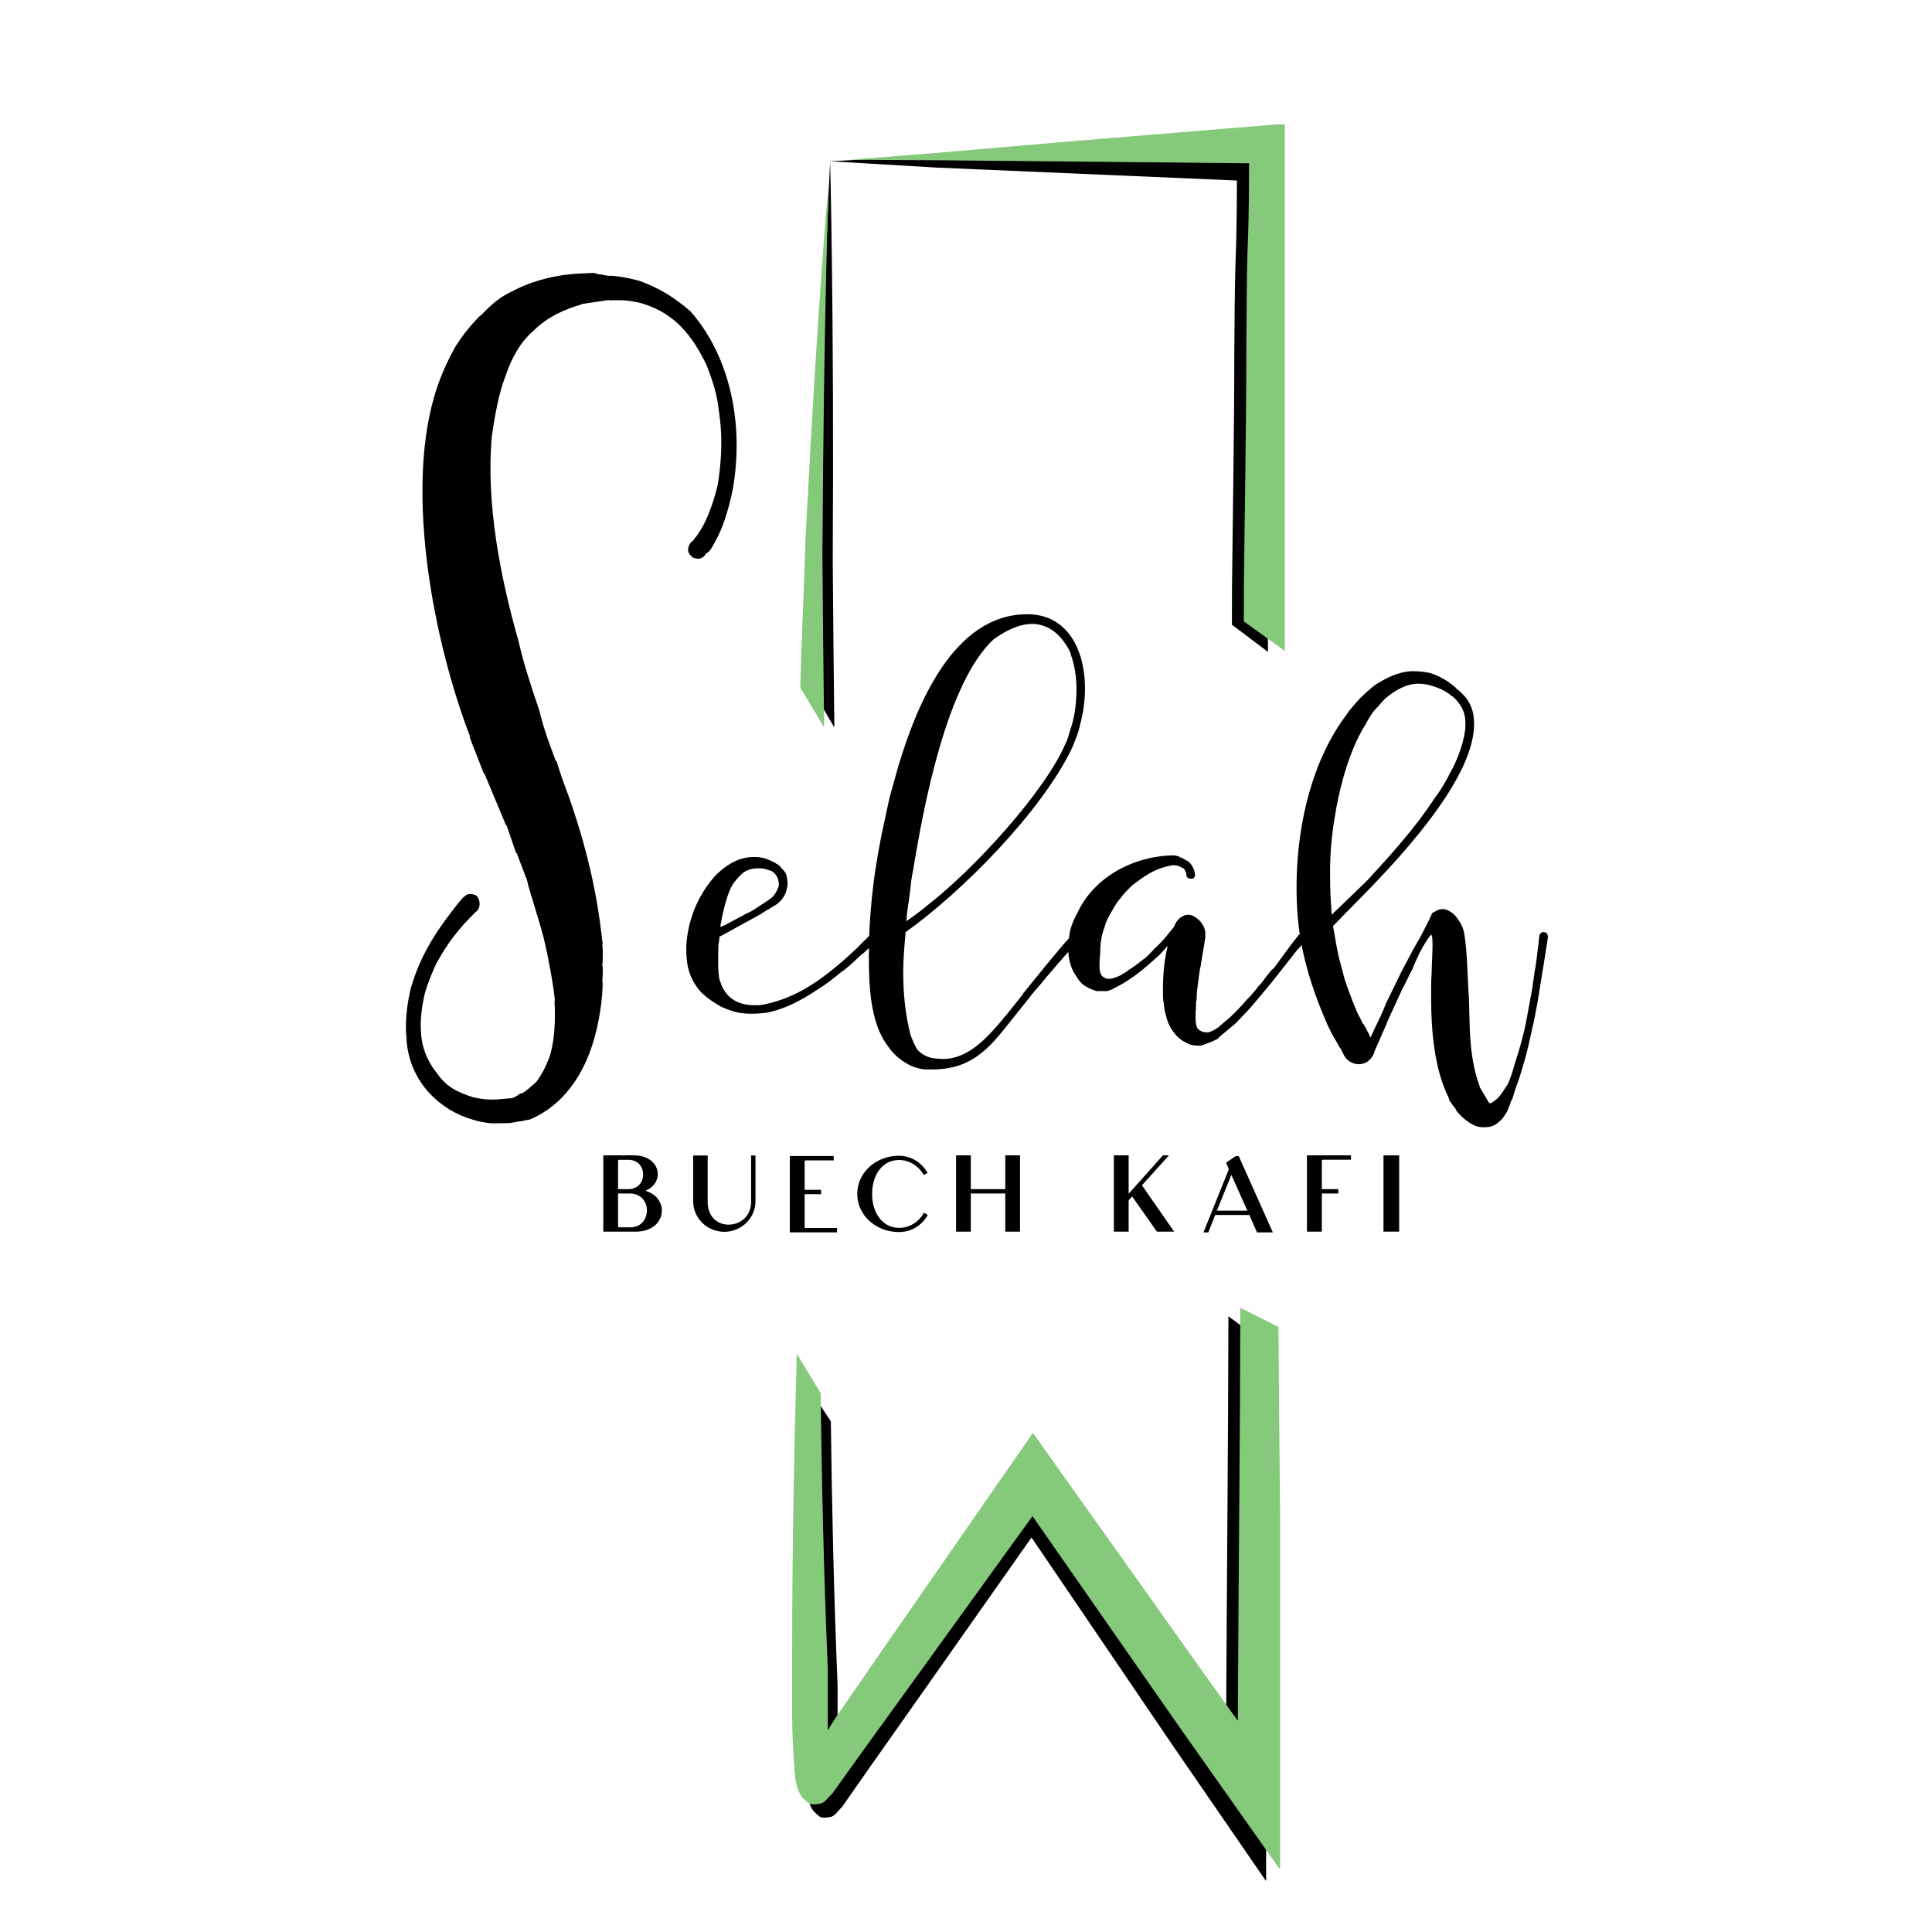
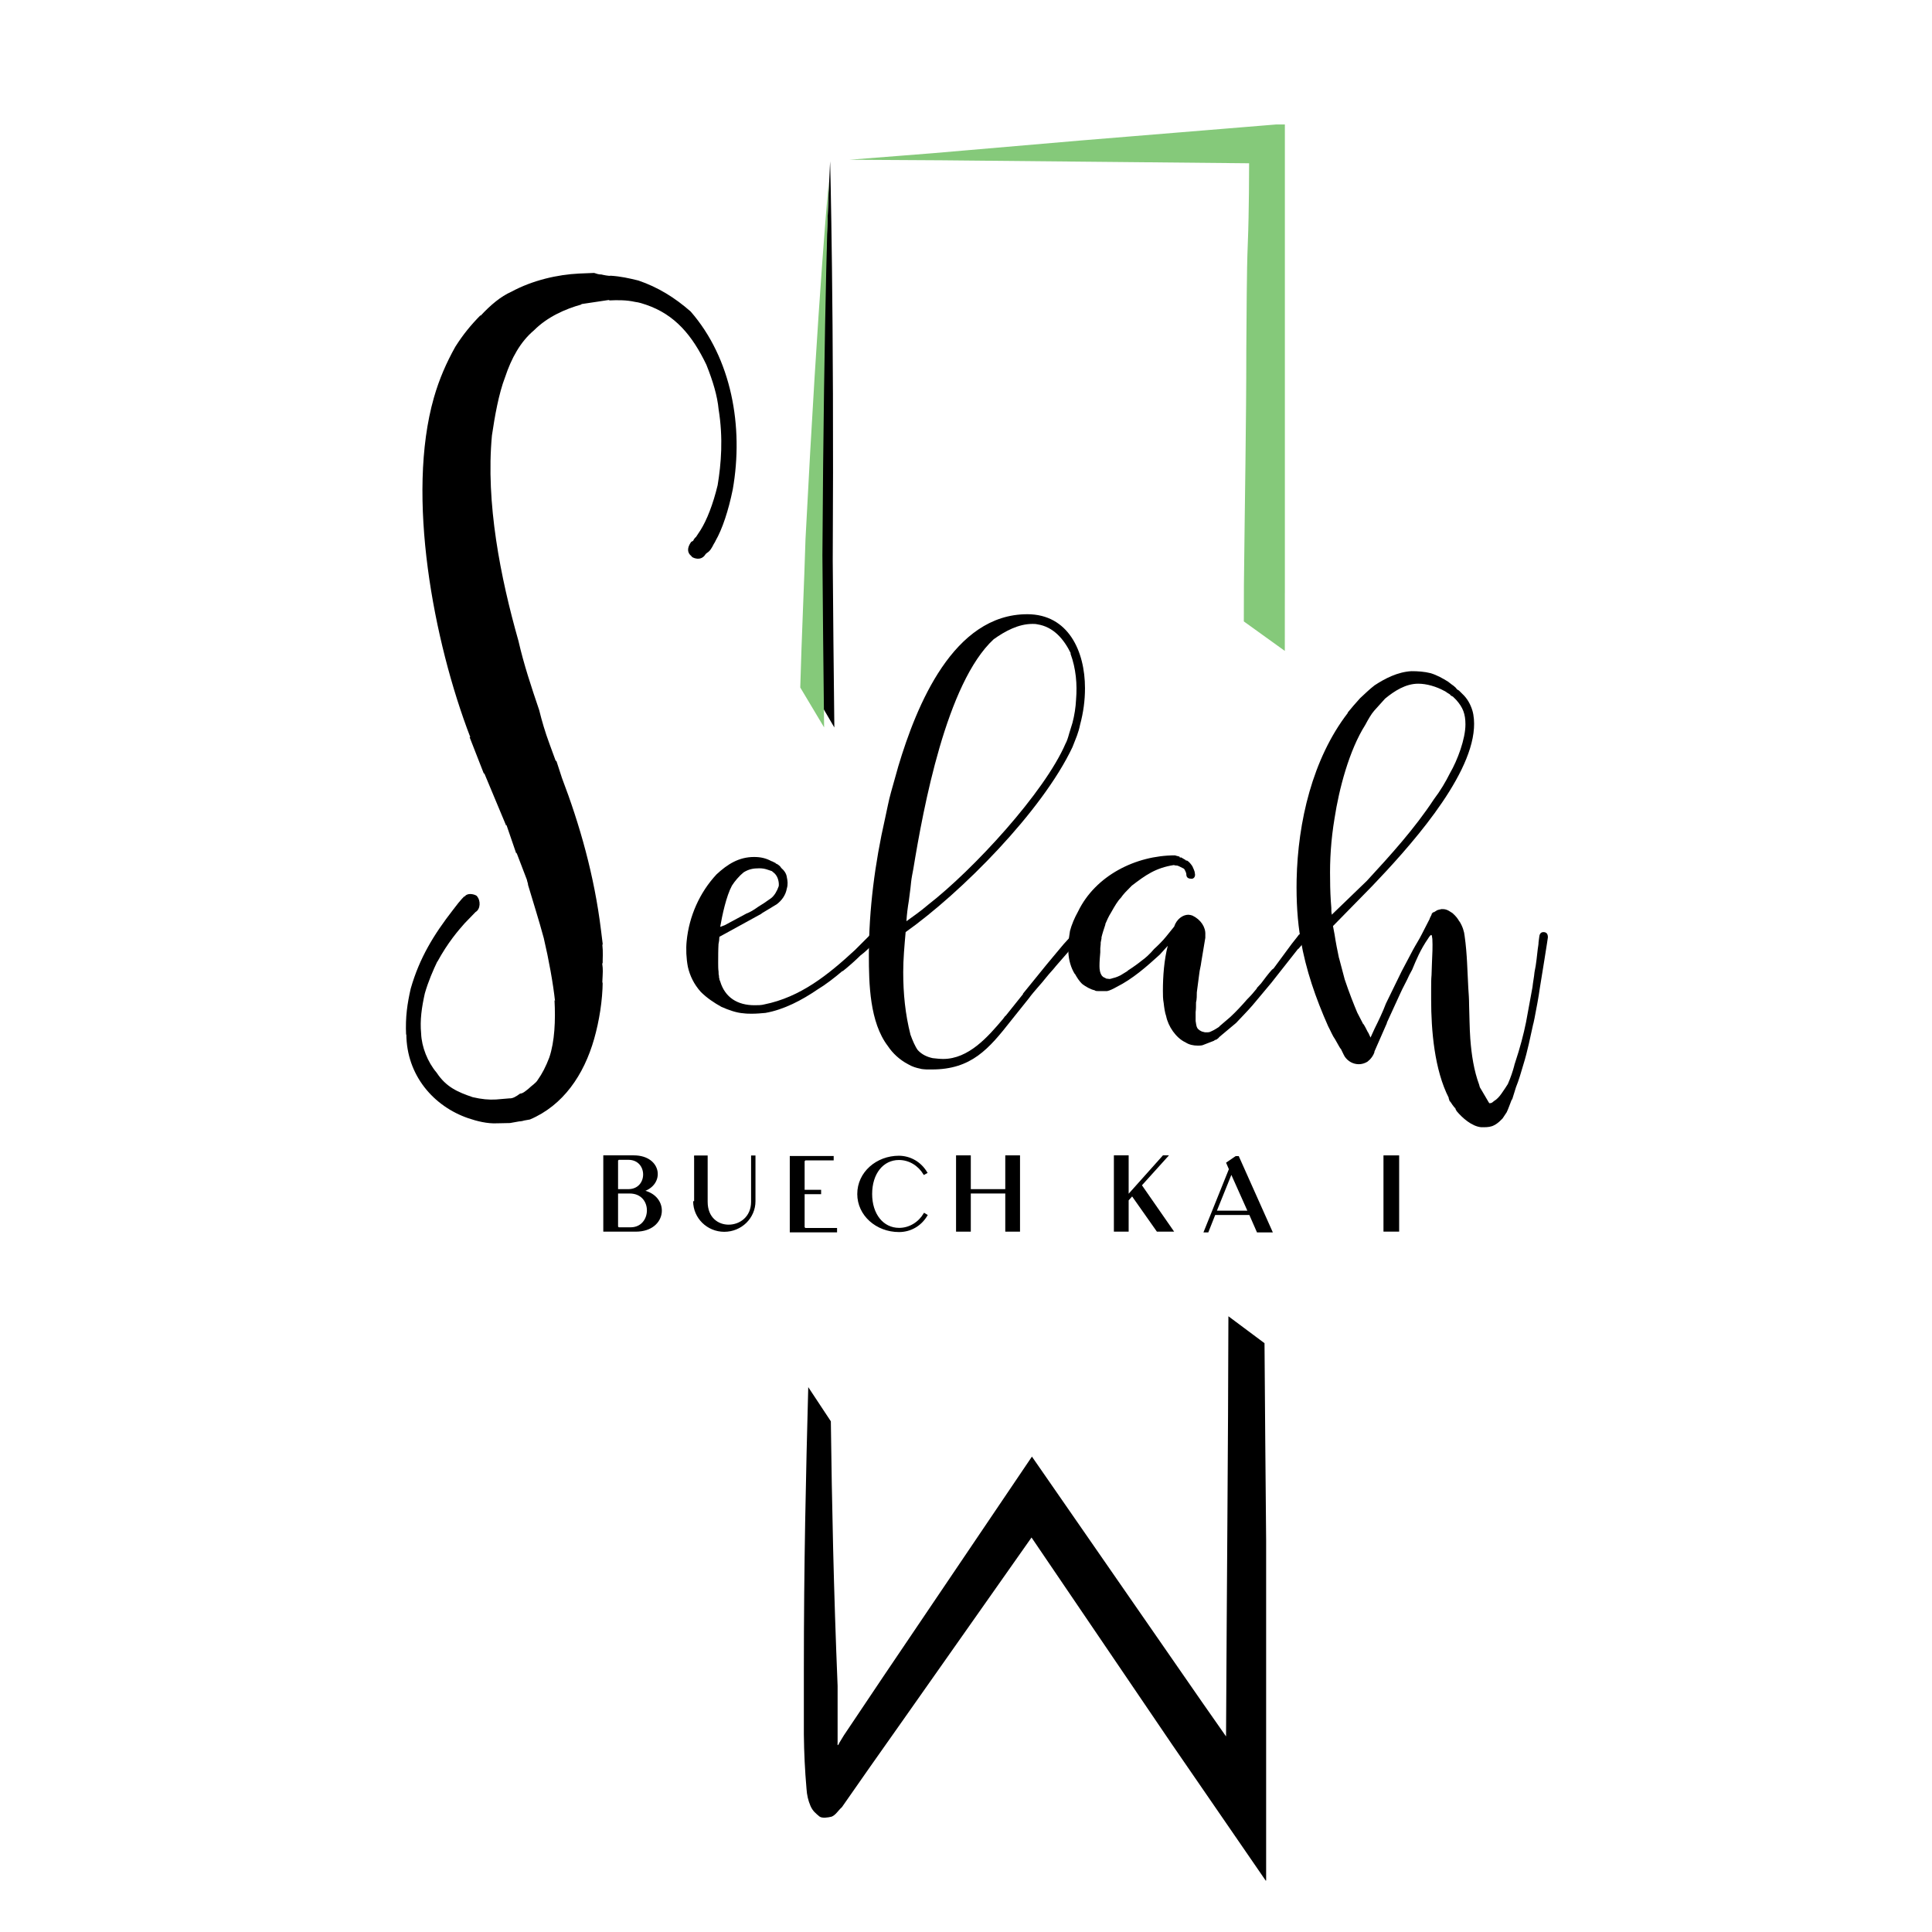
<svg xmlns="http://www.w3.org/2000/svg" width="500" height="500" viewBox="0 0 375 375">
  <defs>
    <clipPath id="clipPath25061-3">
      <path d="m129 78.176h114v175.5h-114z" />
    </clipPath>
    <clipPath id="clipPath25061-88">
      <path d="m129 78.176h114v175.5h-114z" />
    </clipPath>
    <clipPath id="clipPath25061-3-4">
      <path d="m129 78.176h114v175.5h-114z" />
    </clipPath>
    <clipPath id="clipPath25061-88-5">
-       <path d="m129 78.176h114v175.5h-114z" />
-     </clipPath>
+       </clipPath>
  </defs>
  <g>
    <g transform="translate(216.58 232.35)" />
  </g>
  <g transform="translate(-16.5,5.25)">
    <path transform="matrix(.791 0 0 1.151 70.266 67.792)" d="m242.32 163.05-8.861-4.541c-0.057 21.575-0.393 45.151-0.58 70.854l-5.871-5.77-41.761-41.418-36.34 36.957-7.828 8.023-1.957 2.004-0.403 0.454-0.753 0.852s-0.25 0.453-0.402 0.351c-0.019-0.152-0.019-0.301 0-0.454v-9.527c-0.97-16.182-1.401-30.653-1.66-44.612l-5.543-5.762c-0.577 14.831-1.079 29.833-1.079 47.718v10.832c0.047 3.07 0.262 6.129 0.652 9.176 0.09 1.043 0.414 2.004 0.972 2.891 0.559 0.883 1.289 1.253 2.191 1.781 0.652 0.352 2.155 0.18 3.011 0.032 1.027-0.289 1.595-1.047 2.509-1.594l6.879-6.769 8.231-8.023 31.422-30.688 34.479 34.898 23.091 23.067v-57.414c-0.161-11.556-0.283-22.473-0.399-33.317z" clip-path="url(#clipPath25061-88)" />
    <path transform="matrix(.835 0 0 1.184 62.305 57.188)" d="m242.32 164.78-8.861-3.117c-0.057 21.575-0.393 41.993-0.58 67.696l-5.871-5.77-41.761-41.418-36.34 36.957-7.828 8.023-1.957 2.004-0.403 0.454-0.753 0.852s-0.25 0.453-0.402 0.351c-0.019-0.152-0.019-0.301 0-0.454v-9.527c-0.97-16.182-1.401-31.229-1.66-45.188l-5.543-6.453c-0.577 14.831-1.079 31.101-1.079 48.986v10.832c0.047 3.07 0.262 6.129 0.652 9.176 0.09 1.043 0.414 2.004 0.972 2.891 0.559 0.883 1.289 1.253 2.191 1.781 0.652 0.352 2.155 0.18 3.011 0.032 1.027-0.289 1.595-1.047 2.509-1.594l6.879-6.769 8.231-8.023 31.422-30.688 34.479 34.898 23.091 23.067v-57.414c-0.161-11.556-0.283-20.739-0.399-31.583z" clip-path="url(#clipPath25061-88-5)" fill="#85c97a" fill-rule="evenodd" />
  </g>
  <g transform="translate(-16.5 -.75)">
    <g transform="matrix(.7 0 0 .7 84.924 -4.267)">
      <path transform="matrix(1.13 0 0 1.663 -19.968 -83.209)" d="m130.36 169.19 5.543 6.453c-0.183-9.874-0.292-19.281-0.395-27.819 0.356-41.367-0.642-66.583-0.642-66.583s-1.717 23.564-3.526 64.126c-0.308 7.333-0.653 15.409-0.98 23.823z" clip-path="url(#clipPath25061-3)" />
-       <path transform="matrix(1.13 0 0 1.663 -19.968 -83.209)" d="m240.91 78.176-46.379 1.054-32.274 1.004-27.453 1 26.25 1.055 73.633 2.156c0 0.402-4e-5 7.774-0.301 12.887-0.301 5.113-0.254 11.332-0.351 17.301 0 11.883-0.352 24.566-0.555 37.957 0 1.92-0.017 3.961-0.022 5.916l8.861 4.541c-0.031-2.866-0.077-5.988-0.105-8.805-0.449-28.078-0.902-53.652-1.304-76.067z" clip-path="url(#clipPath25061-3)" />
    </g>
    <g transform="matrix(.739 0 0 .722 77.727 -8.874)" fill="#85c97a">
      <path transform="matrix(1.13 0 0 1.663 -19.968 -83.209)" d="m130.36 169.19 5.543 6.453c-0.183-9.874-0.292-19.281-0.395-27.819 0.356-41.367 1.494-60.479 1.494-60.479s-2.429 17.297-5.424 57.86c-0.308 7.333-0.89 15.571-1.218 23.985z" clip-path="url(#clipPath25061-3-4)" />
      <path transform="matrix(1.13 0 0 1.663 -19.968 -83.209)" d="m240.91 78.176-45.531 2.595-34.437 2.059-19.138 1.046 21.562 0.089 71.321 0.481c0 0.402-4e-5 7.774-0.301 12.887-0.301 5.113-0.254 11.332-0.351 17.301 0 11.883-0.352 24.566-0.555 37.957 0 1.92-0.017 3.961-0.022 5.916l9.528 4.769c-0.031-2.866 0.034-6.443 6e-3 -9.259 0.106-28.078 39.499-81.333 7.249-77.072z" clip-path="url(#clipPath25061-3-4)" />
    </g>
  </g>
  <g>
    <g transform="translate(-13.5 -.75)">
      <g transform="translate(147.25 193.2)">
        <path d="m36.145-10.898c-0.234-0.156-0.391-0.234-0.629-0.234-0.234 0-0.469 0.156-0.625 0.391l-2.668 2.668c-5.172 4.781-10.582 9.172-17.641 10.582-0.547 0.156-1.254 0.156-1.879 0.156-3.293 0-5.727-1.488-6.664-4.625-0.16-0.312-0.16-0.391-0.16-0.547-0.078-0.156-0.078-0.316-0.078-0.551-0.078-0.234-0.078-0.469-0.078-0.785-0.078-0.547-0.078-1.098-0.078-1.723 0-1.254 0-2.508 0.078-3.844v0.16c0.078-0.316 0.156-0.941 0.156-1.336 0.078-0.078 0.16-0.156 0.238-0.156l7.996-4.391h-0.078l2.981-1.801c0.938-0.707 1.723-1.727 1.957-3.059 0.238-0.785 0.156-1.492 0-2.195-0.078-0.707-0.547-1.336-1.098-1.805-0.156-0.312-0.469-0.547-0.859-0.785-0.082 0-0.16 0-0.238-0.078h0.156l-0.938-0.469 0.078 0.078c-1.098-0.629-2.195-0.863-3.449-0.863-2.981 0-5.176 1.41-7.293 3.371-3.293 3.527-5.332 8.156-5.801 12.938-0.16 1.566-0.082 3.371 0.234 5.019 0.391 1.723 1.176 3.371 2.508 4.859 1.176 1.176 2.586 2.117 4 2.902 1.41 0.625 2.977 1.176 4.312 1.254 0.547 0.078 1.098 0.078 1.645 0.078 0.863 0 1.727-0.078 2.59-0.156 3.606-0.629 7.133-2.508 10.113-4.547 1.566-0.941 3.293-2.273 4.859-3.609v0.078c1.098-0.859 2.59-2.195 3.449-3.055 0.863-0.629 1.805-1.57 2.195-1.961l0.707-0.785c0.312-0.234 0.312-0.941-0.078-1.176zm-27.832-9.645c0.547-0.863 1.41-1.883 2.273-2.586 1.02-0.629 1.879-0.785 3.055-0.785 0.551 0 1.098 0.078 1.727 0.312l0.707 0.238 0.547 0.469c0.629 0.629 0.863 1.648 0.785 2.43-0.312 0.941-0.863 1.883-1.488 2.352-0.863 0.629-1.805 1.258-2.59 1.727-0.863 0.629-1.566 1.02-2.195 1.254l-4.234 2.273-0.859 0.316c0.391-2.277 1.176-5.961 2.273-8z" />
      </g>
      <g transform="translate(182.46 193.2)">
        <path d="m30.422-73.23c-14.348 0-21.484 17.719-25.012 29.48l-1.41 5.019c-0.473 1.645-0.785 3.449-1.176 5.172-1.961 8.625-3.137 17.641-3.137 26.504 0 5.566 0.156 13.012 3.684 17.641 0.941 1.41 2.273 2.664 3.922 3.527 0.781 0.469 1.566 0.707 2.352 0.863 0.078 0.078 1.098 0.156 1.254 0.156h1.02c7.684 0 11.055-4 15.367-9.488l3.449-4.312c1.02-1.41 2.352-2.742 3.449-4.156 0.551-0.703 1.332-1.488 1.805-2.117l2.664-3.055c1.176-1.254 1.648-1.805 1.648-1.805 0.312-0.312 0.312-0.941 0-1.254-0.156-0.078-0.395-0.156-0.629-0.156s-0.469 0.078-0.625 0.312l-1.57 1.727c-1.02 1.254-2.664 3.133-4.547 5.488l-3.371 4.152h0.078l-3.449 4.312v-0.078l-0.469 0.629c-2.902 3.449-6.668 7.762-11.605 7.762-0.629 0-1.332-0.078-2.039-0.156-1.098-0.234-2.117-0.707-2.902-1.57-0.469-0.625-1.02-1.879-1.41-2.977-1.02-4-1.41-8-1.41-12.152 0-2.512 0.234-5.098 0.469-7.766 10.82-7.684 26.5-23.441 32.383-35.906l0.863-2.195c0.234-0.629 0.469-1.414 0.625-2.195 0.629-2.356 0.941-4.629 0.941-7.059 0-7.133-3.215-14.348-11.211-14.348zm9.484 16.543c-0.078 1.57-0.312 3.059-0.703 4.547l-0.629 2.039c-0.234 0.863-0.469 1.57-0.703 1.961-4.078 9.488-17.879 24.461-26.66 31.285-1.645 1.41-3.059 2.352-4.234 3.215 0.078-1.336 0.238-2.59 0.473-4l0.312-2.43c0.078-0.707 0.156-1.648 0.312-2.434l0.238-1.254c1.957-11.918 6.426-36.145 15.602-44.613 2.195-1.566 4.781-2.977 7.527-2.977 0.312 0 0.625 0 0.941 0.078 3.133 0.469 5.172 2.898 6.508 5.644h-0.082c1.098 2.981 1.336 6.039 1.098 8.938z" />
      </g>
      <g transform="translate(221.34 193.2)">
        <path d="m45.398-11.211h-0.238c-0.312 0-0.703 0.078-0.863 0.156 0 0-0.703 0.941-1.41 1.805l-3.527 4.781-0.312 0.234c-0.707 0.785-1.414 1.727-2.117 2.668l-0.863 0.938h0.078c-0.629 0.785-1.254 1.492-1.961 2.195-0.941 1.098-2.195 2.434-3.215 3.375l-2.195 1.879h0.078c-0.391 0.234-0.938 0.629-1.488 0.863-0.312 0.156-0.469 0.234-0.785 0.234h-0.547c-0.078 0-0.234-0.078-0.312-0.078-0.473-0.078-1.02-0.469-1.18-0.785-0.156-0.234-0.234-0.781-0.312-1.332v-1.723c0.078-0.551 0.078-1.176 0.078-1.883 0.156-0.551 0.156-1.41 0.156-1.961l0.473-3.606c0.078-0.785 0.312-1.492 0.391-2.273l0.785-4.707v-0.625c0.078-1.41-0.863-2.902-2.508-3.684-0.238-0.082-0.551-0.16-0.785-0.16-1.098 0-2.273 0.863-2.746 2.273l0.078-0.078-1.645 2.039c-0.629 0.785-1.57 1.727-2.352 2.43-0.785 0.941-1.648 1.727-2.43 2.277-0.473 0.391-1.414 1.098-2.746 1.957h0.078l-1.41 0.863c-0.312 0.156-0.785 0.391-1.492 0.551-0.234 0.078-0.469 0.156-0.703 0.156-0.156 0-0.312-0.078-0.473-0.078 0.078 0.078 0.04 0.033 0.04 0.111l-0.04-0.073-0.703-0.355-0.234-0.234c-0.395-0.547-0.473-1.254-0.473-1.883 0-0.859 0.078-1.801 0.156-2.664v-0.785c0-0.234 0.078-0.547 0.078-0.781v-0.316l0.156-0.781v-0.238c0.16-0.703 0.473-1.645 0.785-2.586l-0.078 0.078c0.312-0.707 0.629-1.488 1.176-2.352 0.707-1.254 1.254-2.195 1.883-2.824 0.469-0.703 1.176-1.41 2.117-2.352 2.664-2.039 4.625-3.449 8.152-3.996l0.316 0.078c0.391 0 0.547 0.078 0.703 0.156l0.941 0.469 0.234 0.312-0.078-0.078c0.234 0.395 0.316 0.707 0.316 0.863 0 0.707 0.469 0.863 1.098 0.863 0.469-0.078 0.703-0.551 0.547-1.098 0-0.391-0.312-0.941-0.469-1.332-0.316-0.473-0.629-0.863-1.02-1.098-0.078 0-0.238 0-0.316-0.078h0.078l-0.938-0.551c-0.082 0-0.16 0-0.16 0.078l-0.156-0.156h0.078c-0.078-0.078-0.312-0.156-0.391-0.156l-0.312-0.078c-0.078 0-0.156-0.078-0.238-0.078-7.602 0-15.445 3.918-18.816 10.898-0.703 1.254-1.254 2.586-1.566 3.762l-0.312 2.117v2.117c0.078 1.41 0.469 2.902 1.254 4.156v-0.078c0.391 0.703 0.863 1.488 1.488 2.039 0.629 0.469 1.57 1.02 2.352 1.176 0.156 0.156 0.395 0.156 0.629 0.156h1.801c0.473-0.078 1.258-0.473 1.805-0.785 3.137-1.566 5.801-3.918 8.391-6.273l1.566-1.723c-0.703 2.742-0.941 5.879-0.941 8.703 0 0.785 0 1.645 0.156 2.43 0.082 0.785 0.238 1.883 0.473 2.508 0.391 1.961 1.883 4.234 3.762 5.098 0.707 0.469 1.57 0.629 2.356 0.629 0.312 0 0.625 0 0.938-0.078l2.434-0.941-0.238 0.078 0.238-0.156c0.078 0 0.312-0.078 0.391-0.16l0.391-0.312h-0.078l3.371-2.82c1.098-1.176 2.195-2.273 3.215-3.453l3.609-4.312 5.25-6.664v0.078l1.414-1.645c0.234-0.391 0.312-0.941 0-1.254z" />
      </g>
      <g transform="translate(266.03 193.2)">
        <path d="m47.043-11.527c-0.391 0-0.707 0.238-0.785 0.785 0 0-0.078 0.551-0.156 1.176 0 0.395-0.078 0.785-0.156 1.332l-0.234 2.039c-0.078 0.785-0.234 1.648-0.395 2.434-0.078 0.938-0.312 2.035-0.391 2.898l-1.254 6.82c-0.473 2.356-1.176 5.019-2.117 7.844 0 0.078-0.156 0.391-0.156 0.547-0.312 1.176-0.707 2.352-1.254 3.606-0.316 0.473-0.629 1.02-1.254 1.883-0.395 0.551-0.863 1.098-1.414 1.41l-0.391 0.316-0.391 0.156 0.078-0.078c-0.16 0-0.16 0.078-0.238 0.078 0.078-0.078-0.078-0.156-0.078-0.156l-1.566-2.668c-0.078-0.078-0.234-0.391-0.234-0.469l-0.078-0.312c-1.02-2.746-1.492-5.805-1.727-8.941-0.156-2.195-0.156-4.391-0.234-6.586 0-1.02-0.078-2.273-0.156-3.293l-0.238-4.938c-0.078-1.492-0.234-3.527-0.469-5.098-0.078-0.863-0.391-1.883-1.02-2.898v0.078c-0.234-0.473-0.625-1.02-1.332-1.648-0.473-0.312-0.941-0.625-1.332-0.707-0.238-0.078-0.629-0.078-0.863-0.078-0.156 0.078-0.234 0.078-0.312 0.078-0.078 0-0.316 0.082-0.395 0.16l0.078-0.078c-0.078 0-0.234 0.078-0.312 0.156l-0.391 0.234h0.078l-0.316 0.078c-0.156 0.156-0.312 0.234-0.312 0.469l-0.391 0.785 0.078-0.078-1.57 3.059c-0.547 1.098-1.176 2.039-1.723 3.059l-2.195 4.152-3.059 6.273c-0.547 1.492-1.488 3.449-2.195 4.863l-0.785 1.723-0.469-1.02v0.078c-0.312-0.625-0.707-1.41-0.941-1.723v0.078l-1.176-2.273c-0.629-1.492-1.566-3.844-2.43-6.43l-1.098-4.156v0.078c-0.316-1.488-0.629-3.059-0.863-4.625l-0.312-1.648 7.606-7.762c6.664-6.977 19.129-20.621 19.758-30.656 0.078-1.098 0-2.43-0.316-3.449-0.391-1.254-1.02-2.352-1.957-3.215l-0.629-0.625-0.391-0.238-0.238-0.312c-0.312-0.312-0.547-0.469-0.781-0.625l-0.707-0.551c-1.02-0.629-2.117-1.254-3.371-1.645-1.254-0.316-2.508-0.395-3.762-0.395-2.668 0.156-5.098 1.41-7.137 2.746-1.02 0.781-1.883 1.645-2.824 2.508-0.938 1.02-1.723 1.961-2.43 2.824h0.078c-6.898 8.938-9.723 21.246-9.957 32.379-0.078 4.156 0.156 8.078 0.785 11.684 1.02 5.879 2.902 11.289 5.332 16.777 0.469 0.863 0.863 1.883 1.332 2.508 0.551 0.941 0.863 1.57 1.098 1.883v-0.078c0.469 1.02 0.785 1.57 0.785 1.57 0.625 0.938 1.645 1.488 2.742 1.488 0.551 0 1.098-0.156 1.648-0.473 0.625-0.469 1.176-1.176 1.41-1.957l-0.078 0.078 2.508-5.723-0.078 0.078 2.59-5.648c0.469-1.098 1.332-2.586 1.801-3.684l0.551-1.02c0.781-1.883 1.566-3.84 3.137-6.113 0.234-0.395 0.469-0.629 0.547-0.629 0.156 0 0.156 0.234 0.234 0.785 0.078 1.41 0 3.055-0.078 4.625 0 0.625-0.078 1.645-0.078 2.352-0.078 0.785-0.078 1.805-0.078 2.586v2.195c0 5.961 0.629 13.645 3.449 19.133l-0.078-0.078 0.234 0.703c0-0.156 0.395 0.473 0.551 0.707l0.547 0.707-0.156-0.395 0.156 0.316c0 0.078 0.078 0.312 0.16 0.391l0.078 0.156c1.098 1.332 2.977 2.981 4.781 3.137h0.547c0.707 0 1.414-0.078 1.961-0.391 0.785-0.395 1.254-0.941 1.648-1.332l0.781-1.18c0.316-0.625 0.707-1.801 0.941-2.352l0.156-0.234 0.707-2.273c0.551-1.332 1.02-2.981 1.41-4.312 0.863-2.742 1.414-5.644 1.961-8.074v0.078l0.234-1.098c0.395-2.039 0.785-4.078 1.02-5.805l0.863-5.328c0.473-2.902 0.707-4.551 0.707-4.551 0-0.625-0.234-1.02-0.863-1.02zm-40.535-22.109c0.863-5.644 2.824-13.172 5.957-18.109 0.629-1.176 1.176-2.117 1.727-2.746l2.117-2.352c1.805-1.488 4-2.902 6.43-2.902 1.645 0 3.527 0.551 5.094 1.414 0.082 0 0.238 0.156 0.395 0.234 0.156 0.156 0.547 0.312 0.703 0.469 0 0.078 0.16 0.156 0.238 0.238l0.312 0.156 0.629 0.625c1.332 1.492 1.801 2.746 1.801 4.785 0 2.82-1.566 6.977-2.981 9.406-0.859 1.727-1.879 3.449-3.133 5.098-3.766 5.723-8.391 10.82-13.016 15.836l-6.824 6.586v-0.156c-0.078-0.312-0.078-0.703-0.078-1.176-0.156-1.801-0.234-3.684-0.234-5.488-0.078-3.762 0.156-7.684 0.863-11.918z" />
      </g>
    </g>
    <g transform="matrix(.869 -.05 .046 .95 1.777 6.706)">
      <g transform="translate(51.539 188.27)">
        <path d="m70.457 11.672-0.125 0.344 0.164-1.504c0.02-0.578 0.211-1.094 0.031-2.719l0.109 0.234c0.039-1.156 0.25-2.25 0.133-4.051l0.109 0.234-0.246-3.019c-0.898-11.27-3.617-21.844-7.062-31.516l-1.043-3.512-0.168-0.062-1.215-3.574c-0.844-2.461-1.41-4.621-1.914-6.957-1.516-4.859-2.926-9.48-3.867-14.32-3.328-13.145-5.828-28.52-3.691-42.18 0.82-3.797 1.961-8.449 3.574-11.754 1.574-3.715 3.769-7 6.91-9.156 3.098-2.562 7.141-3.992 10.93-4.734l-0.168-0.062 6.445-0.539-0.234 0.109c2.144 0.012 4.051 0.133 5.832 0.598 0.922 0.148 1.777 0.465 2.465 0.719 6.352 2.356 9.969 6.82 12.777 12.938 1.277 3.402 2.102 6.445 2.242 9.23 0.73 5.93-0.023 11.121-1.035 15.43-1.227 3.84-2.781 6.977-4.293 8.953l-1.09 1.352c-0.234 0.109-0.598 0.562-0.66 0.734l-0.473 0.215c-1.023 1.184-0.996 2.168-0.094 2.894 0.105 0.234 0.449 0.359 0.621 0.426 0.859 0.316 1.672 0.227 2.269-0.332 0 0 0.363-0.449 0.598-0.559 0.707-0.324 1.133-0.945 1.625-1.742 0 0 0.359-0.449 0.426-0.621 1.641-2.32 3.211-6.035 4.394-10.281 3.144-12.699 1.121-26.727-7.465-36.742-3.375-3.012-7.008-5.332-11.297-6.922-2.125-0.594-3.906-1.059-6.156-1.309-0.234 0.109-1.844-0.293-2.016-0.355-0.578-0.019-1.094-0.211-1.609-0.402l-3.301-0.051c-4.863-0.047-10.453 0.812-15.328 2.906-2.461 0.848-4.836 2.504-7.164 4.57l0.066-0.172c-2.266 1.895-4.125 3.746-6 6.176-2.133 3.113-3.918 6.356-5.32 10.133-7.254 19.57-2.746 49.551 4.465 69.602l-0.172-0.062 2.812 7.684 0.062-0.172 4.328 10.977 0.062-0.172 1.887 5.973 0.066-0.172 2.012 5.625c0.047 0.41 0.262 0.879 0.199 1.051 0.977 3.684 2.019 7.191 2.934 11.047 0.895 4.434 1.598 9.379 1.828 12.977l-0.109-0.234c0.035 4.113-0.398 8.445-1.777 11.645-0.871 1.824-1.789 3.242-2.812 4.422-0.426 0.625-1.367 1.055-2.199 1.723-0.77 0.496-1.305 0.883-1.883 0.867-1.004 0.602-1.711 0.926-2.461 0.844l-2.957 0.074c-1.566 0.008-3.238-0.223-5.188-0.75-3.262-1.211-5.773-2.336-7.758-5.414-1.895-2.266-3.062-5.434-3.031-8.152-0.137-2.785 0.41-5.316 1.254-8.129 0.895-2.402 2.129-4.68 3.172-6.438l-0.066 0.172c2.621-3.91 5.016-6.148 6.508-7.547l2.562-2.176c1.18-0.539 1.234-2.273 0.57-3.109-0.109-0.234-0.453-0.359-0.625-0.426-0.859-0.316-1.844-0.293-2.269 0.332l0.062-0.172s-0.77 0.496-2.754 2.688c-4.504 4.773-7.957 9.352-10.25 15.531-0.91 2.981-1.52 5.684-1.527 9.391l0.062-0.172c-0.395 8.445 5.352 15.066 12.902 17.867 1.891 0.699 4.184 1.355 6.328 1.367l2.894 0.098 2.035-0.223s0.578 0.02 1.219-0.133l1.223-0.133c7.555-2.473 12.504-8.445 15.176-15.656 1.336-3.606 2.285-7.746 2.527-11.559z" />
      </g>
    </g>
    <g stroke="#000">
      <g transform="matrix(1.406 0 0 1.375 -62.49 -80.604)" stroke-width=".27">
        <g transform="translate(126.74 232.35)" stroke="#000" stroke-width=".27">
          <g stroke="#000" stroke-width=".27">
            <path d="m1.125-10.5v10.5h4.352c4.289 0 4.617-4.922 0.852-5.609 3.078-0.855 2.672-4.891-1.137-4.891zm1.77 9.977v-4.863h1.727c3.418 0 3.269 5.043 0.133 5.043h-1.68zm0-9.438 0.18-0.18h1.367c2.91 0 2.91 4.41 0 4.41h-1.547z" stroke="#000" stroke-width=".27" />
          </g>
        </g>
      </g>
      <g transform="matrix(1.378 0 0 1.35 -65.763 -75.031)" stroke-width=".275">
        <g transform="translate(144.37 232.35)" stroke="#000" stroke-width=".275">
          <g stroke="#000" stroke-width=".275">
-             <path d="m1.125-4.066c0 2.356 1.906 4.262 4.246 4.262 2.356 0 4.258-1.906 4.258-4.262v-6.434h-0.344v6.523c0 2.238-1.664 3.422-3.301 3.422-1.559 0-3.09-1.094-3.09-3.422v-6.523h-1.77z" stroke="#000" stroke-width=".275" />
+             <path d="m1.125-4.066c0 2.356 1.906 4.262 4.246 4.262 2.356 0 4.258-1.906 4.258-4.262v-6.434h-0.344v6.523c0 2.238-1.664 3.422-3.301 3.422-1.559 0-3.09-1.094-3.09-3.422v-6.523h-1.77" stroke="#000" stroke-width=".275" />
          </g>
        </g>
      </g>
      <g transform="matrix(1.405 0 0 1.368 -78.798 -78.923)" stroke-width=".271">
        <g transform="translate(163.06 232.35)" stroke="#000" stroke-width=".271">
          <g stroke="#000" stroke-width=".271">
            <path d="m2.267 0.059h6.261v-0.346h-4.285c-0.075-0.079-0.122-0.106-0.196-0.181v-4.89h2.278v-0.346h-2.278v-4.254c0.075-0.075 0.122-0.118 0.196-0.196h3.818v-0.346h-5.794z" stroke="#000" stroke-width=".271" />
          </g>
        </g>
      </g>
      <g transform="matrix(1.35 0 0 1.326 -76.004 -69.4)" stroke-width=".28">
        <g transform="translate(179.32 232.35)" stroke="#000" stroke-width=".28">
          <g stroke="#000" stroke-width=".28">
            <path d="m0.375-5.234c0 3.059 2.641 5.43 5.863 5.43 1.621 0 3.078-0.84 3.945-2.309l-0.297-0.184c-0.75 1.262-2.086 2.16-3.633 2.16-2.356 0-4.019-2.082-4.019-5.098 0-3.047 1.652-5.117 3.992-5.117 1.559 0 2.879 0.902 3.629 2.148l0.301-0.168c-0.871-1.469-2.328-2.309-3.93-2.324-3.168 0-5.852 2.34-5.852 5.461z" stroke="#000" stroke-width=".28" />
          </g>
        </g>
      </g>
      <g transform="matrix(1.403 0 0 1.375 -93.347 -80.604)" stroke-width=".27">
        <g transform="translate(197.81 232.35)" stroke="#000" stroke-width=".27">
          <g stroke="#000" stroke-width=".27">
            <path d="m1.125 0h1.77v-5.387h5.039v5.387h1.77v-10.5h-1.77v4.769h-5.039v-4.769h-1.77z" stroke="#000" stroke-width=".27" />
          </g>
        </g>
      </g>
      <g transform="matrix(1.405 0 0 1.375 -108 -80.604)" stroke-width=".27">
        <g transform="translate(229.76 232.35)" stroke="#000" stroke-width=".27">
          <g stroke="#000" stroke-width=".27">
            <path d="m1.125-10.5v10.5h1.77v-4.336l0.629-0.719 3.481 5.055h2.055l-4.363-6.422 3.602-4.078h-0.469l-4.934 5.641v-5.641z" stroke="#000" stroke-width=".27" />
          </g>
        </g>
      </g>
      <g transform="matrix(1.089 0 0 1.07 -40.416 -12.587)" stroke-width=".347">
        <g transform="translate(247.13 232.35)" stroke="#000" stroke-width=".347">
          <g stroke="#000" stroke-width=".347">
            <path d="m5.226 2.805 1.228-3.16h6.326l1.361 3.16h2.446l-5.927-13.5h-0.38l-1.553 1.08 0.473 1.119-4.467 11.301zm4.221-10.714 3.126 7.115h-5.946z" stroke="#000" stroke-width=".347" />
          </g>
        </g>
      </g>
      <g transform="matrix(1.416 0 0 1.375 -123.26 -80.604)" stroke-width=".269">
        <g transform="translate(265.21 232.35)" stroke="#000" stroke-width=".269">
          <g stroke="#000" stroke-width=".269">
-             <path d="m1.125 0h1.77v-5.387h2.266v-0.344h-2.266v-4.231c0.074-0.074 0.105-0.117 0.18-0.195h3.812v-0.344h-5.762z" stroke="#000" stroke-width=".269" />
-           </g>
+             </g>
        </g>
      </g>
      <g transform="matrix(1.498 0 0 1.375 -149.75 -80.604)" stroke-width=".261">
        <g transform="translate(280.61 232.35)" stroke="#000" stroke-width=".261">
          <g stroke="#000" stroke-width=".261">
            <path d="m-1.252 0h1.77v-10.5h-1.77z" stroke="#000" stroke-width=".261" />
          </g>
        </g>
      </g>
    </g>
  </g>
</svg>